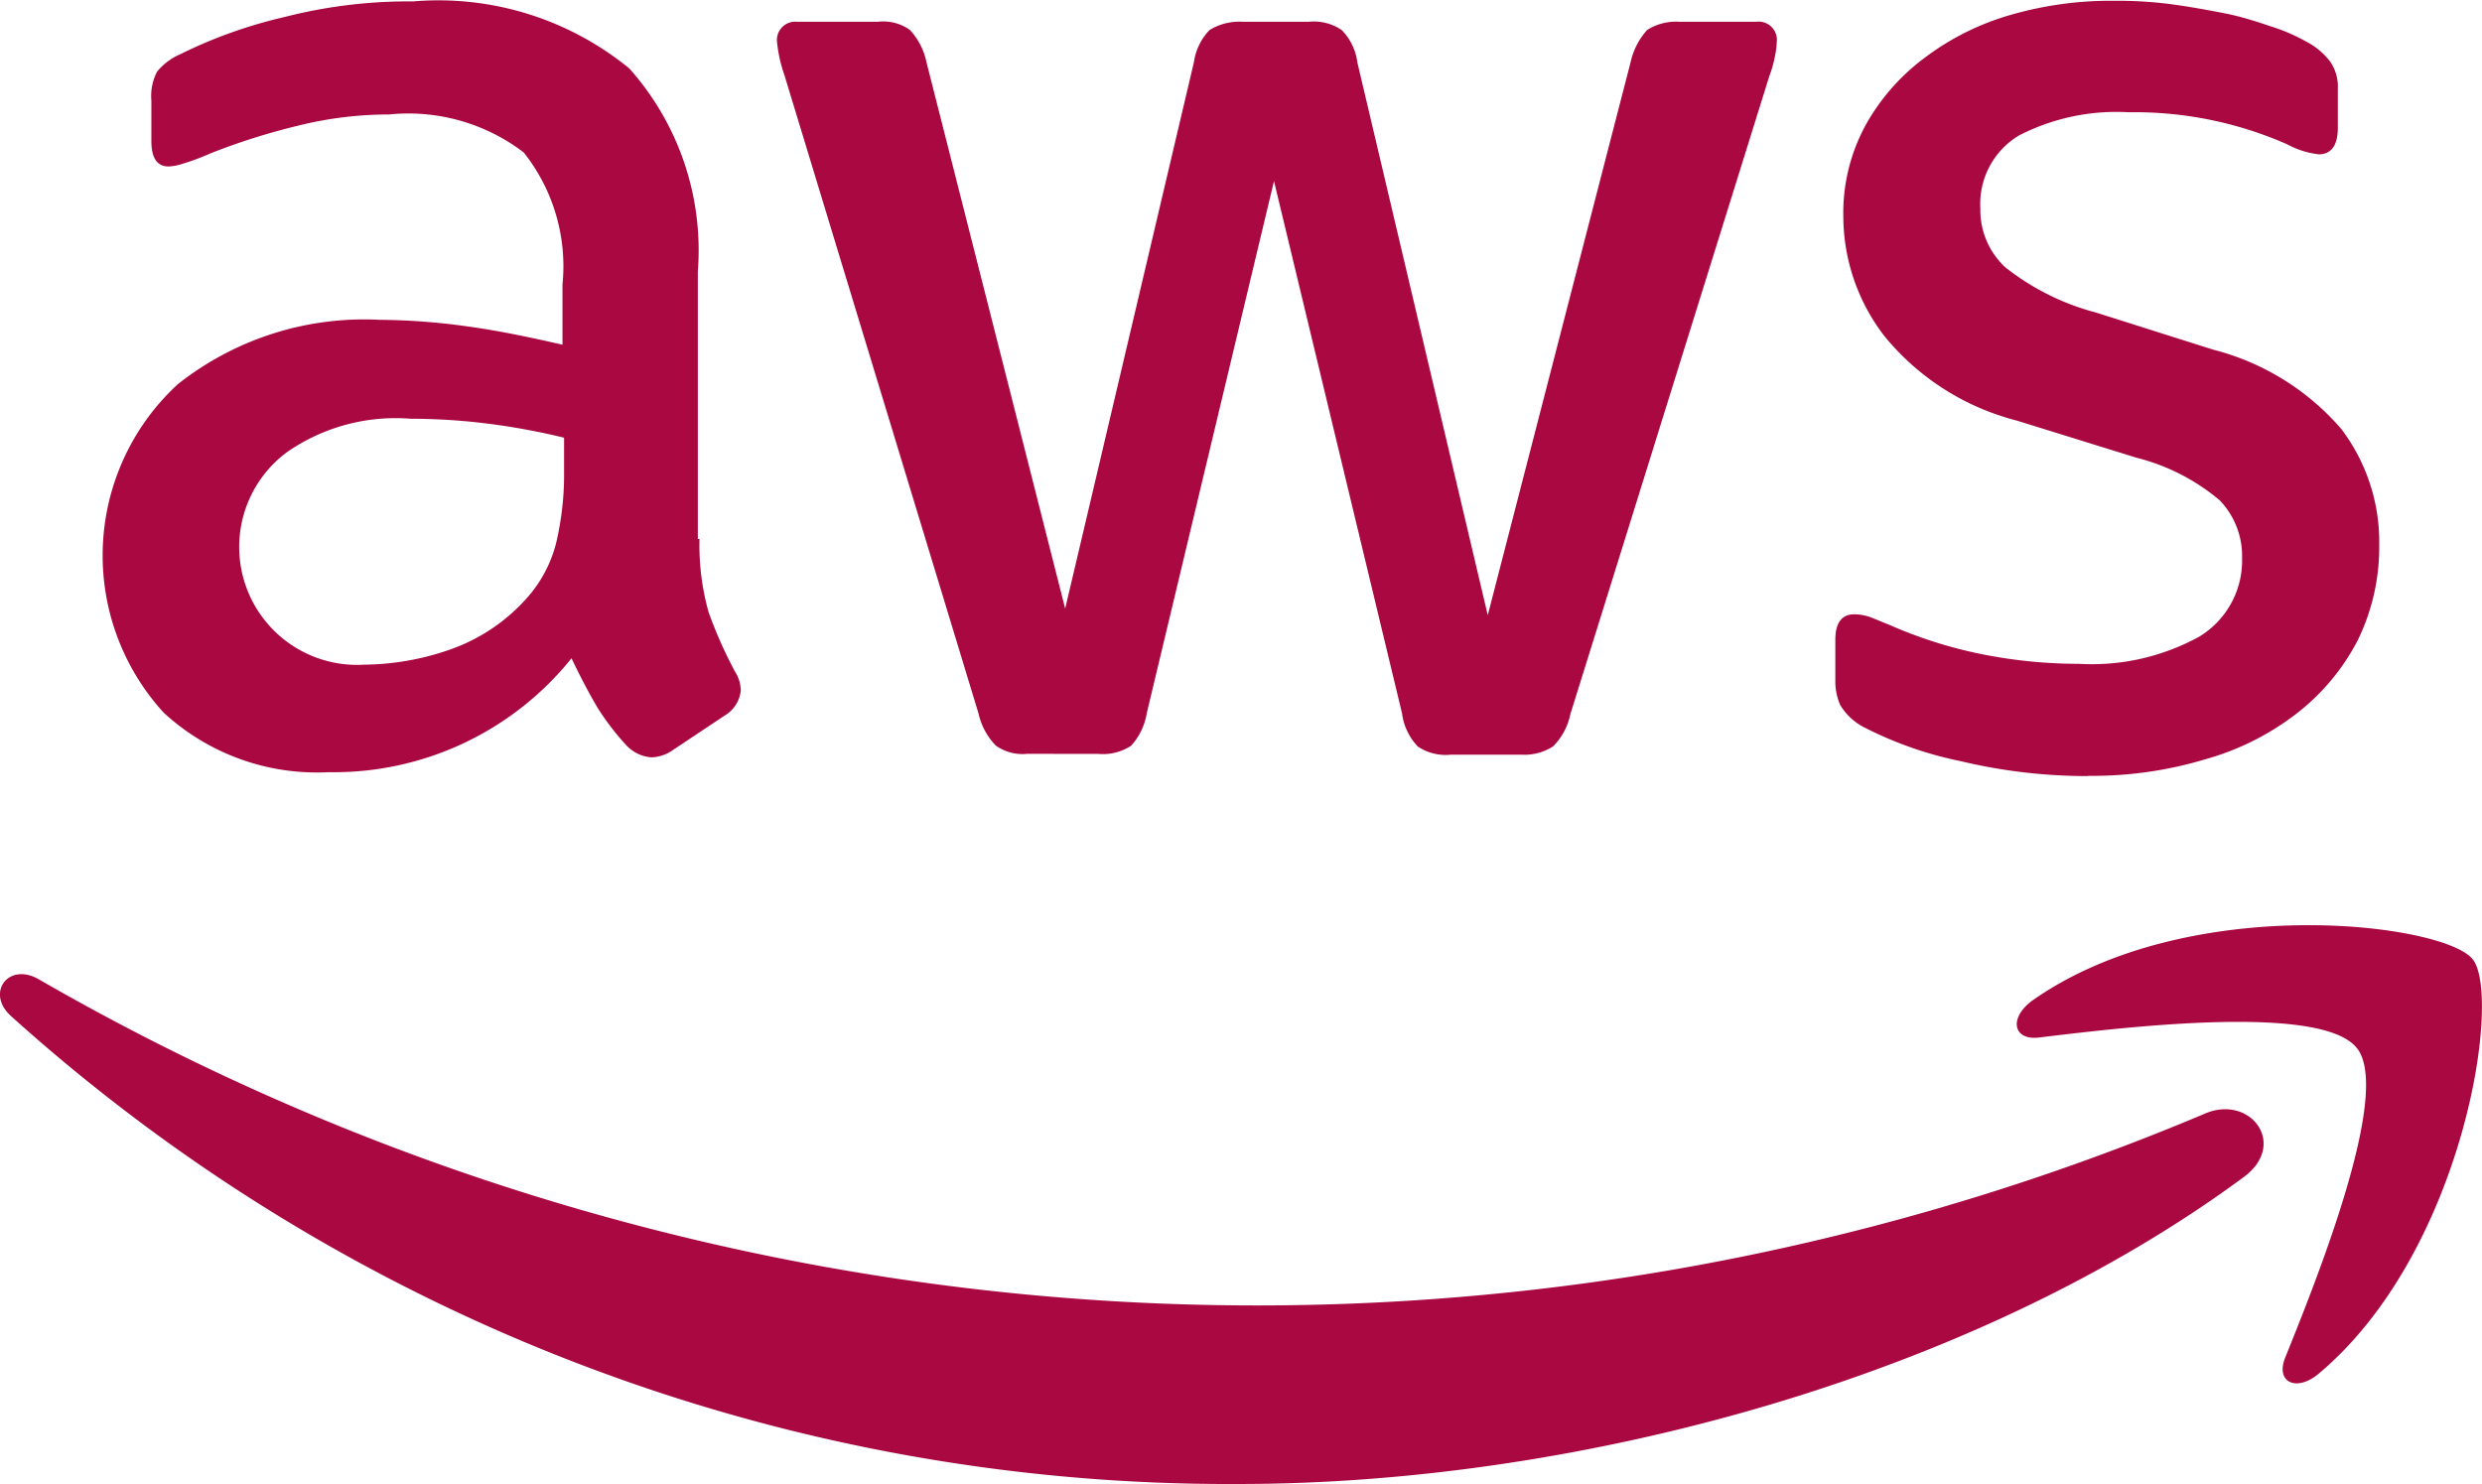
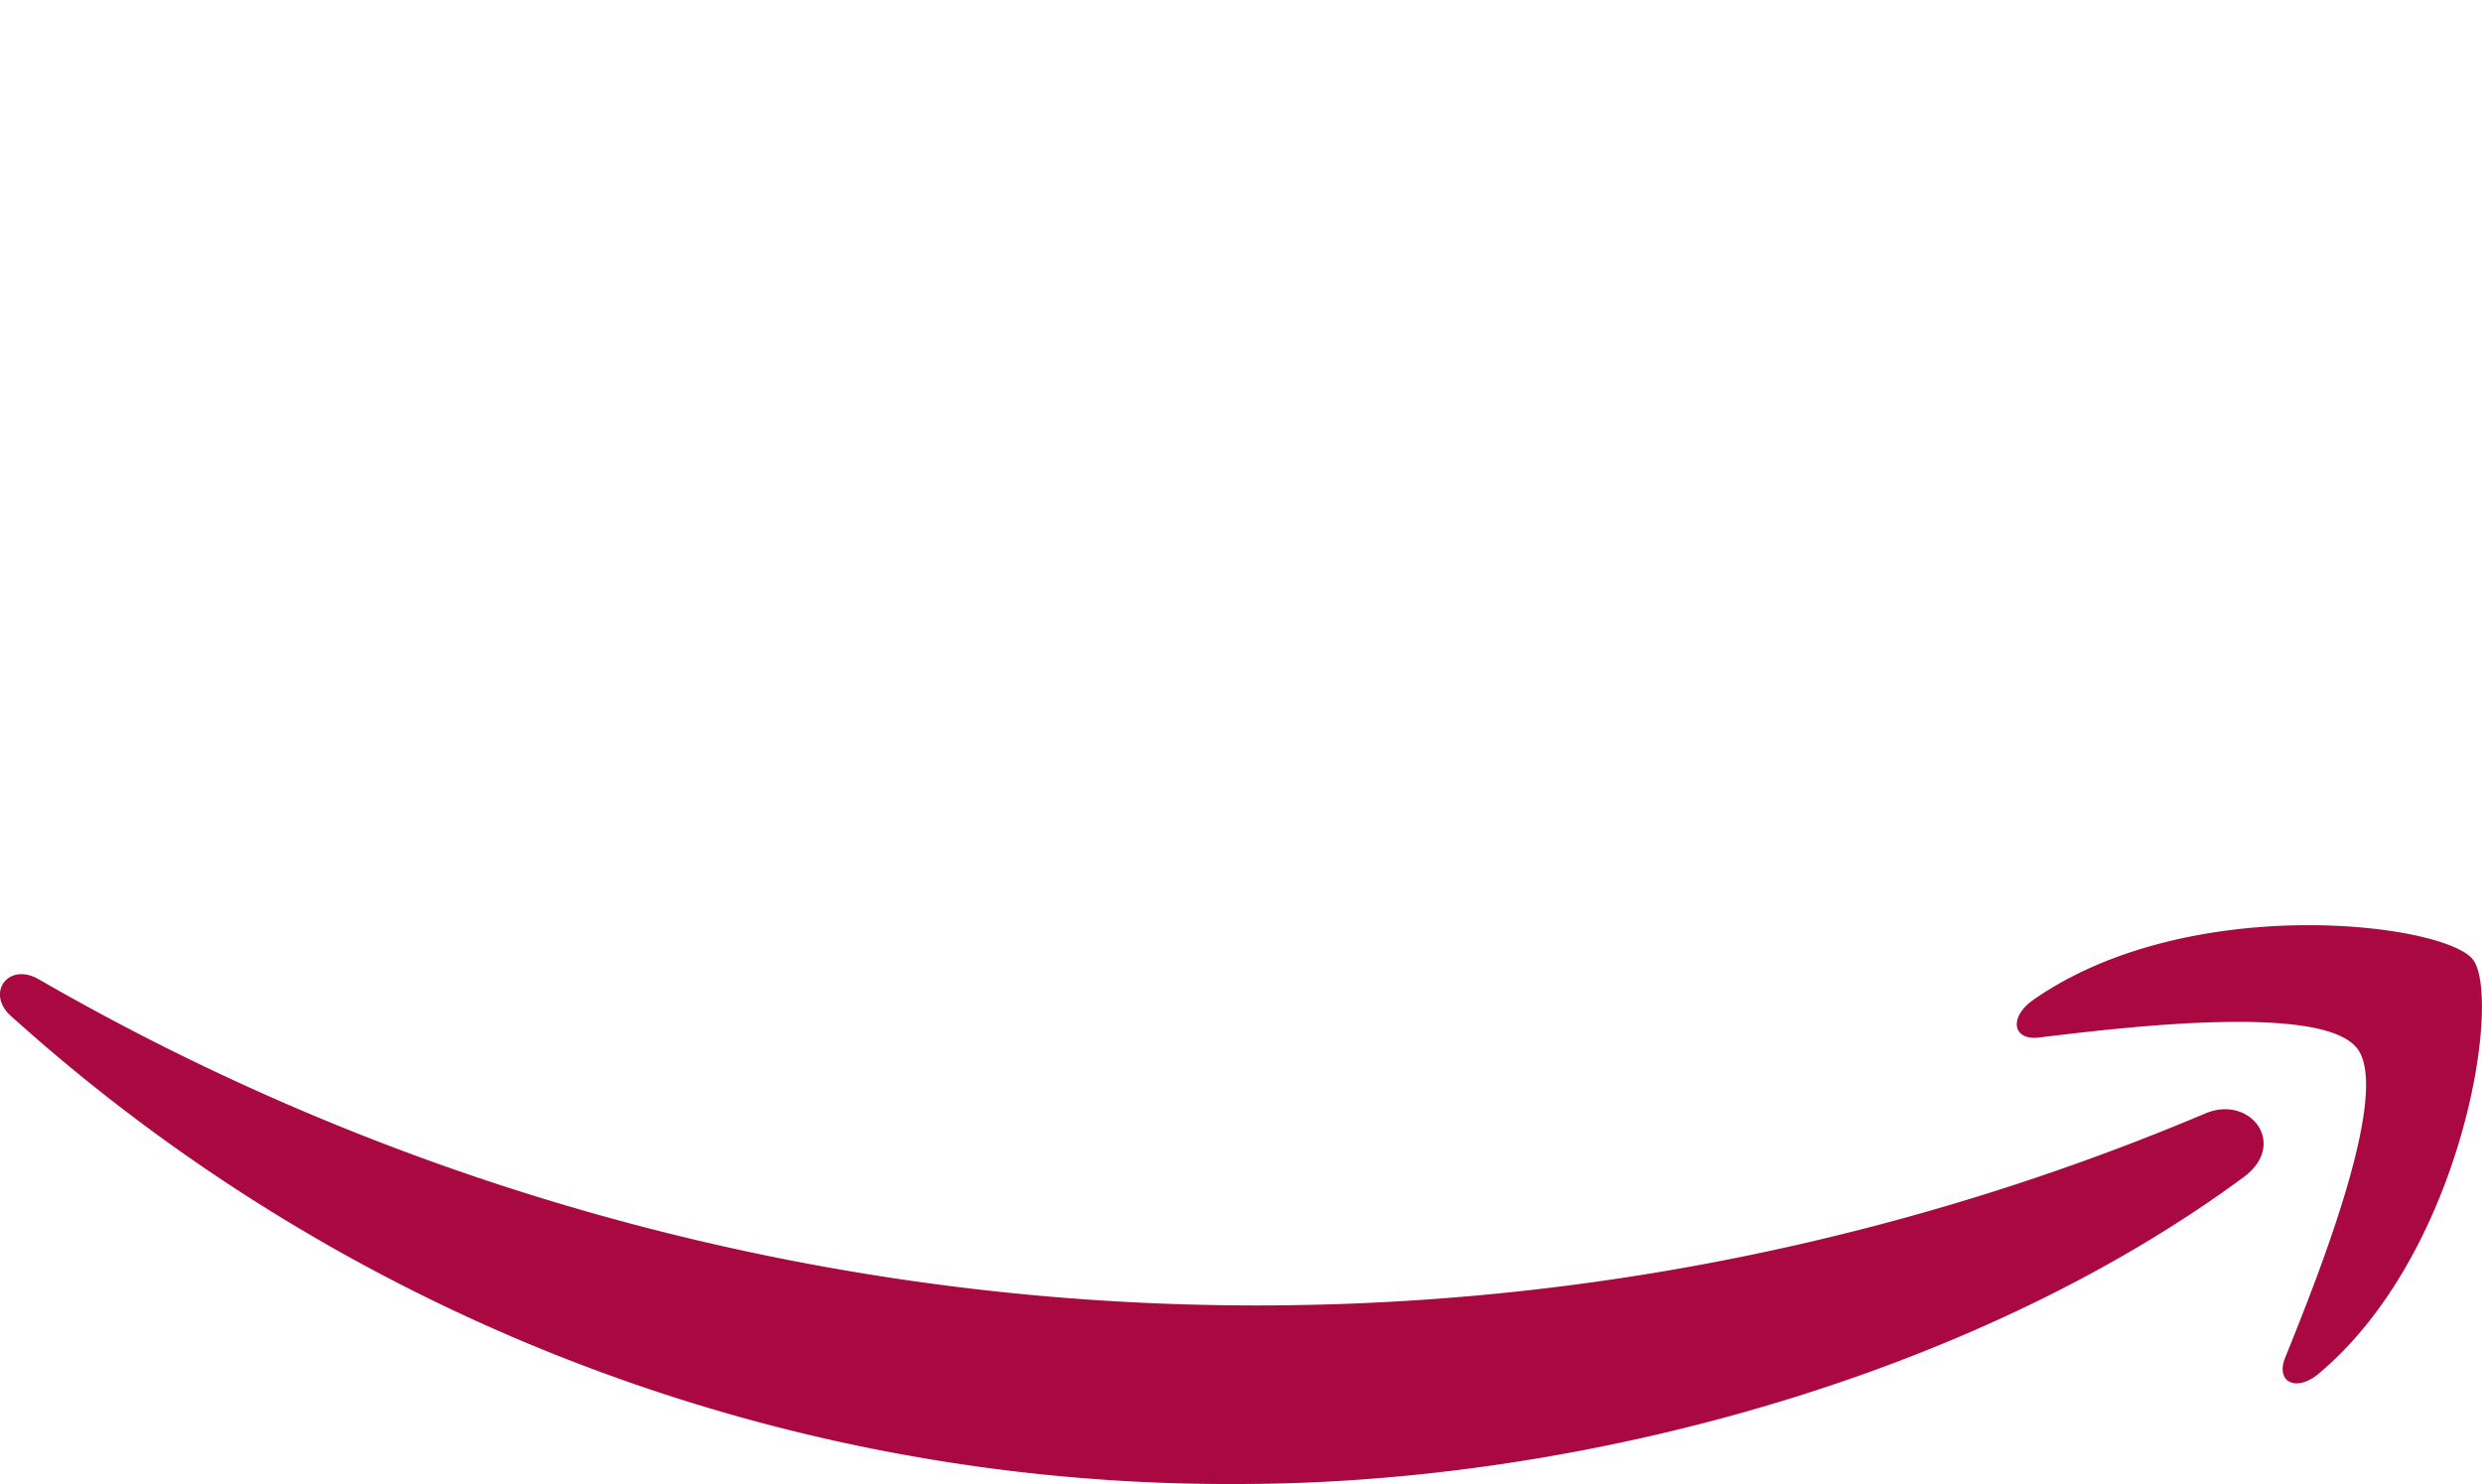
<svg xmlns="http://www.w3.org/2000/svg" id="aws" width="40.696" height="24.336" viewBox="0 0 40.696 24.336">
-   <path id="Caminho_273" data-name="Caminho 273" d="M71.882,118.938a4.094,4.094,0,0,0,.149,1.2,7.245,7.245,0,0,0,.433.975.589.589,0,0,1,.095.311.536.536,0,0,1-.257.406l-.853.568a.649.649,0,0,1-.352.122.623.623,0,0,1-.406-.189,4.188,4.188,0,0,1-.487-.636c-.135-.23-.271-.487-.42-.8a5,5,0,0,1-3.979,1.868,3.708,3.708,0,0,1-2.707-.975,3.818,3.818,0,0,1,.23-5.387,4.924,4.924,0,0,1,3.316-1.056,10.717,10.717,0,0,1,1.435.108c.5.068,1.015.176,1.557.3v-.988A3,3,0,0,0,69,112.6a3.115,3.115,0,0,0-2.206-.623,6.157,6.157,0,0,0-1.462.176,10.783,10.783,0,0,0-1.462.46,3.9,3.9,0,0,1-.474.176.83.83,0,0,1-.217.041c-.189,0-.284-.135-.284-.42v-.663a.856.856,0,0,1,.095-.474,1.012,1.012,0,0,1,.379-.284,7.794,7.794,0,0,1,1.705-.609,8.208,8.208,0,0,1,2.112-.257,4.946,4.946,0,0,1,3.546,1.1,4.479,4.479,0,0,1,1.123,3.33v4.385ZM66.387,121a4.387,4.387,0,0,0,1.394-.244,3.016,3.016,0,0,0,1.286-.866,2.148,2.148,0,0,0,.46-.866,4.858,4.858,0,0,0,.135-1.178v-.568a11.292,11.292,0,0,0-1.245-.23,10.2,10.2,0,0,0-1.272-.081,3.12,3.12,0,0,0-2.017.541A1.934,1.934,0,0,0,66.387,121Zm10.868,1.462a.756.756,0,0,1-.514-.135,1.1,1.1,0,0,1-.284-.528l-3.181-10.463a2.369,2.369,0,0,1-.122-.541.3.3,0,0,1,.325-.338h1.326a.75.75,0,0,1,.528.135,1.107,1.107,0,0,1,.271.528l2.274,8.96,2.111-8.96a.949.949,0,0,1,.257-.528.931.931,0,0,1,.541-.135h1.083a.814.814,0,0,1,.541.135.912.912,0,0,1,.257.528l2.139,9.068,2.342-9.068a1.161,1.161,0,0,1,.271-.528.883.883,0,0,1,.528-.135h1.259a.3.3,0,0,1,.338.338,1.351,1.351,0,0,1-.027.217,1.927,1.927,0,0,1-.095.338l-3.262,10.463a1.038,1.038,0,0,1-.284.528.866.866,0,0,1-.514.135H84.2a.814.814,0,0,1-.541-.135.96.96,0,0,1-.257-.541l-2.1-8.73-2.084,8.717a1.057,1.057,0,0,1-.257.541.839.839,0,0,1-.541.135Zm17.393.365a8.956,8.956,0,0,1-2.084-.244,6.156,6.156,0,0,1-1.557-.541.975.975,0,0,1-.42-.379.955.955,0,0,1-.081-.379v-.69c0-.284.108-.42.311-.42a.766.766,0,0,1,.244.041c.081.027.2.081.338.135a7.362,7.362,0,0,0,1.489.474,8.127,8.127,0,0,0,1.611.162,3.652,3.652,0,0,0,1.976-.447,1.458,1.458,0,0,0,.7-1.286,1.318,1.318,0,0,0-.365-.947,3.4,3.4,0,0,0-1.367-.7l-1.963-.609a4.128,4.128,0,0,1-2.166-1.381,3.225,3.225,0,0,1-.677-1.963,3.012,3.012,0,0,1,.365-1.5,3.48,3.48,0,0,1,.975-1.11,4.3,4.3,0,0,1,1.408-.7,5.9,5.9,0,0,1,1.705-.23,6.8,6.8,0,0,1,.907.054c.311.041.6.095.88.149s.528.135.771.217a2.958,2.958,0,0,1,.569.244,1.171,1.171,0,0,1,.406.338.73.73,0,0,1,.122.447v.636c0,.284-.108.433-.311.433a1.408,1.408,0,0,1-.514-.162,6.192,6.192,0,0,0-2.6-.528,3.494,3.494,0,0,0-1.8.379,1.307,1.307,0,0,0-.636,1.2,1.278,1.278,0,0,0,.406.961,4.043,4.043,0,0,0,1.489.744l1.922.609a4.117,4.117,0,0,1,2.1,1.3,3.063,3.063,0,0,1,.623,1.895,3.48,3.48,0,0,1-.352,1.57,3.64,3.64,0,0,1-.988,1.191,4.363,4.363,0,0,1-1.5.758A6.438,6.438,0,0,1,94.648,122.823Z" transform="translate(-60.413 -110.1)" fill="#aa0841" />
  <path id="Caminho_274" data-name="Caminho 274" d="M86.457,226.322c-4.453,3.289-10.923,5.035-16.486,5.035a29.824,29.824,0,0,1-20.126-7.674c-.42-.379-.041-.893.46-.6a39.973,39.973,0,0,0,35.5,2.206C86.552,224.954,87.188,225.78,86.457,226.322Zm1.854-2.111c-.568-.731-3.763-.352-5.211-.176-.433.054-.5-.325-.108-.609,2.545-1.787,6.727-1.272,7.214-.677s-.135,4.791-2.518,6.795c-.365.311-.717.149-.555-.257C87.675,227.946,88.88,224.927,88.311,224.21Z" transform="translate(-49.665 -207.021)" fill="#aa0841" />
</svg>